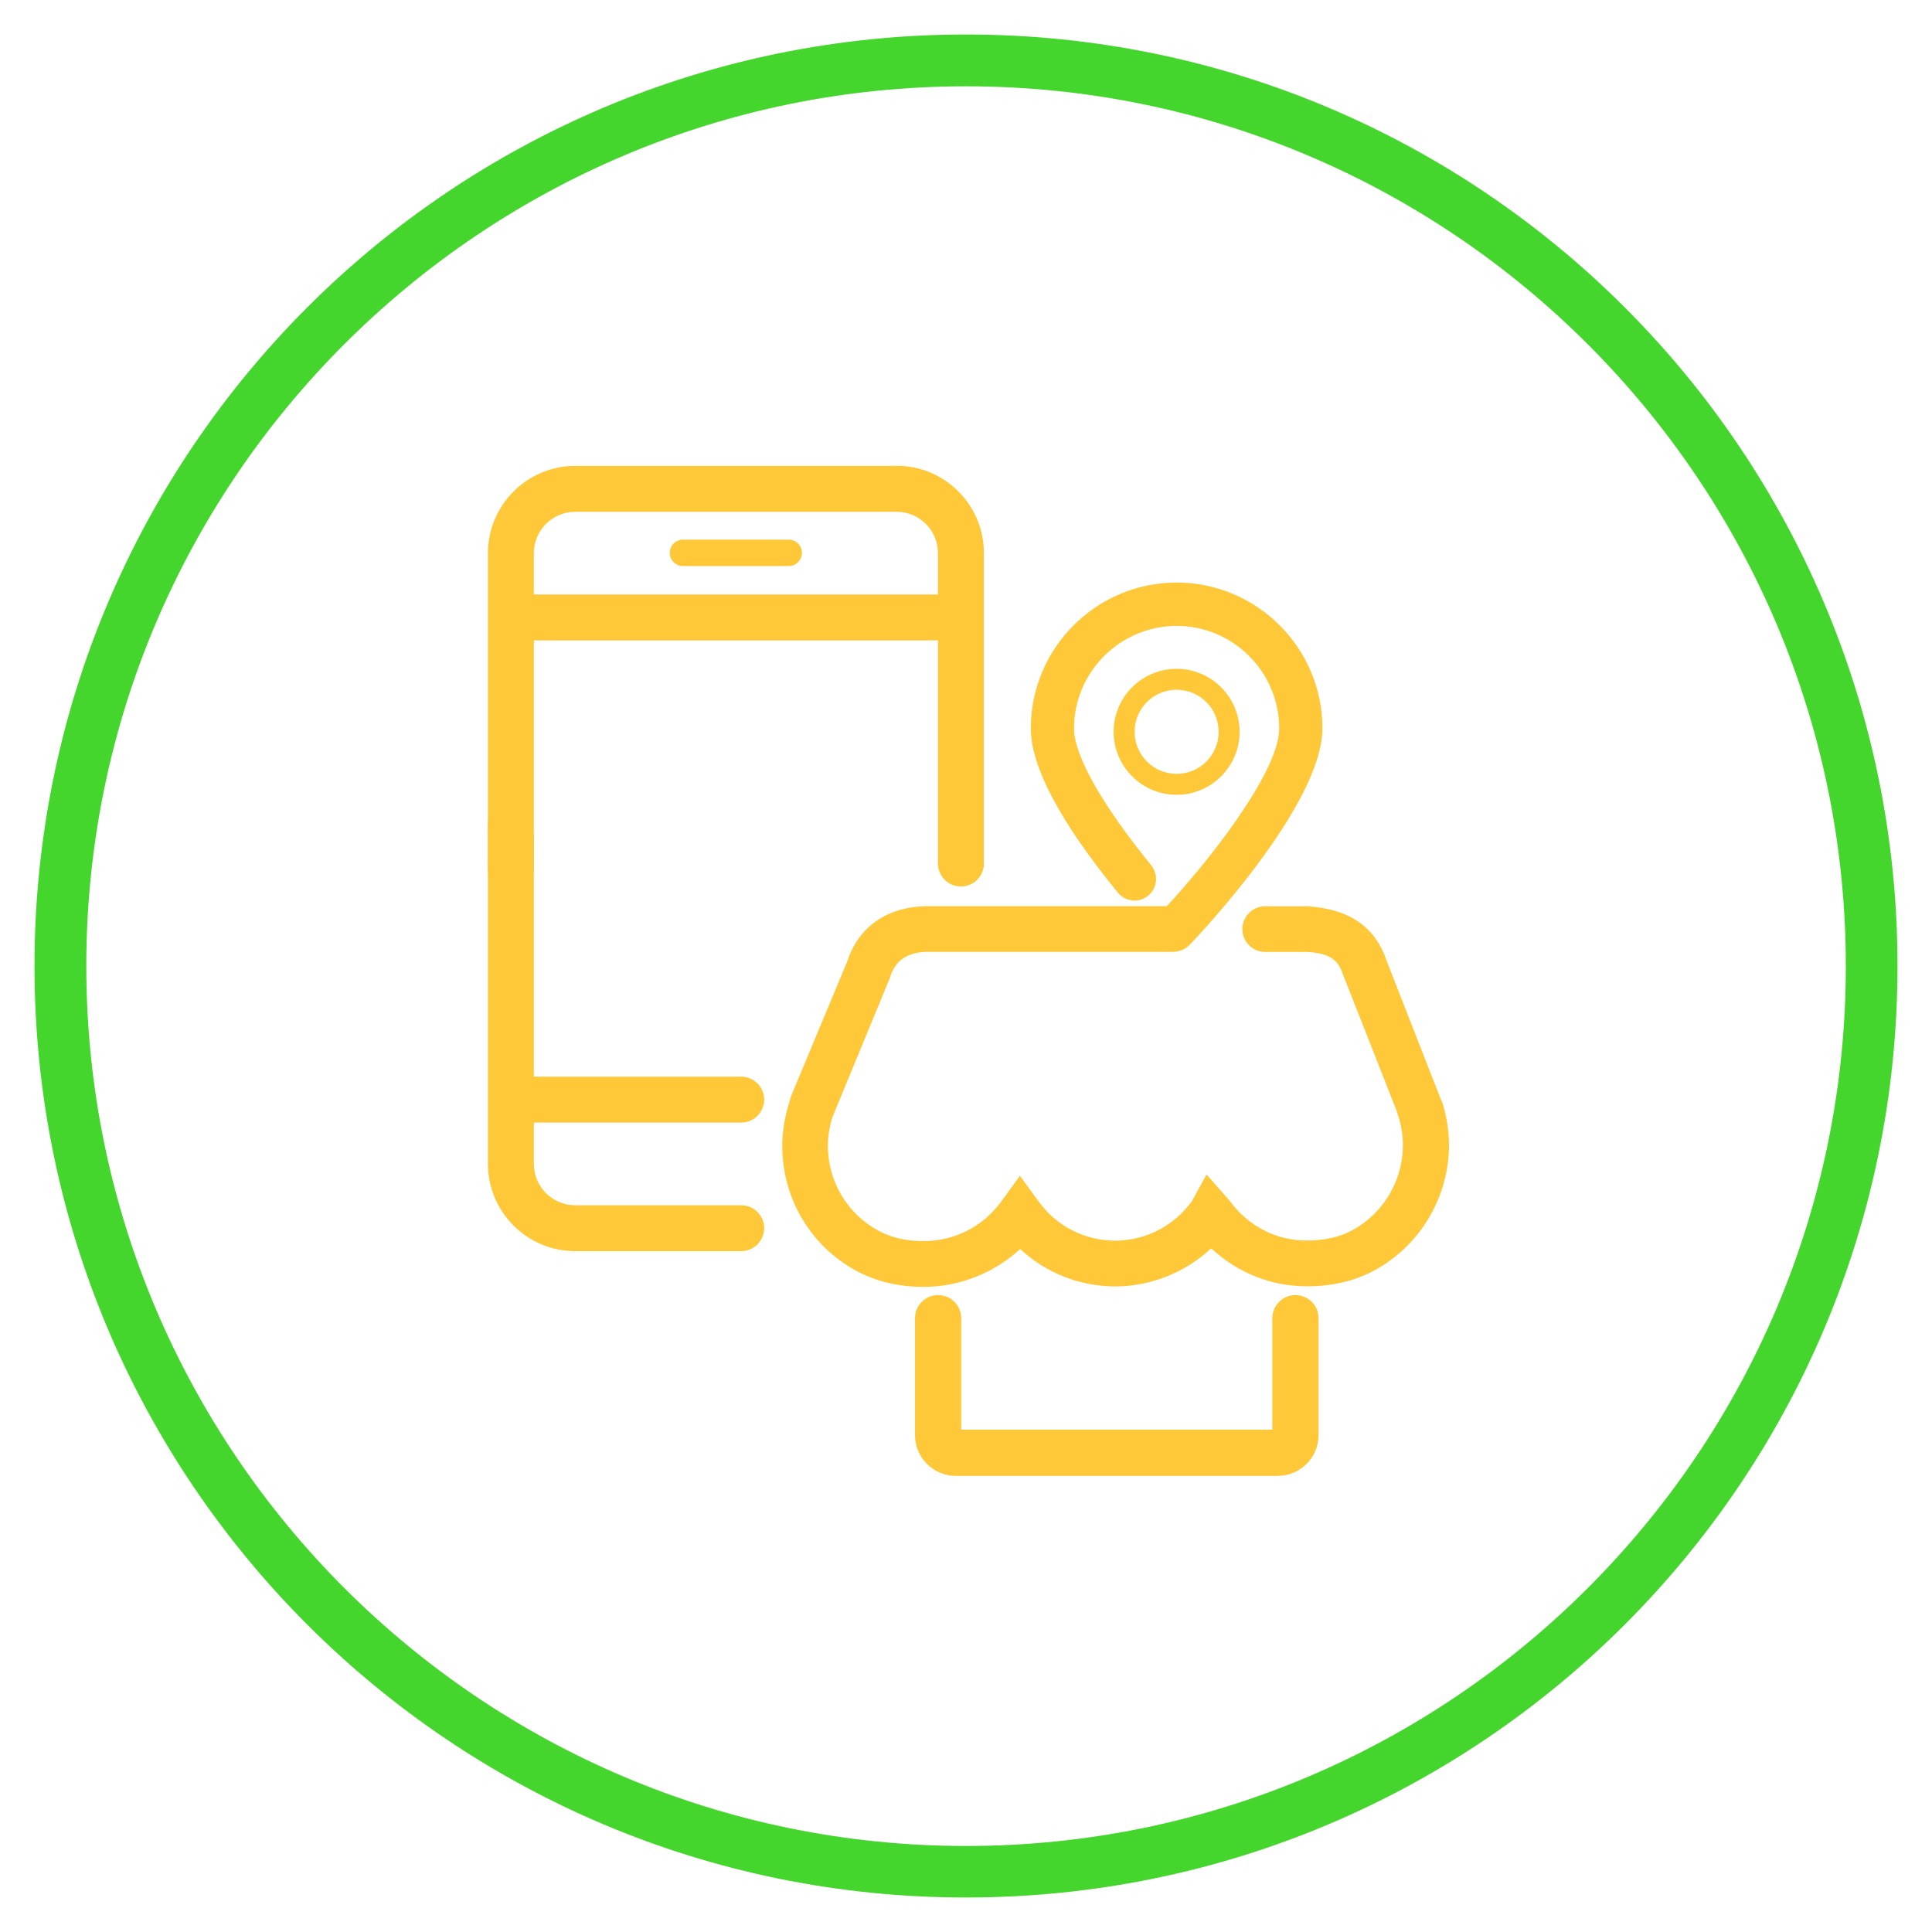
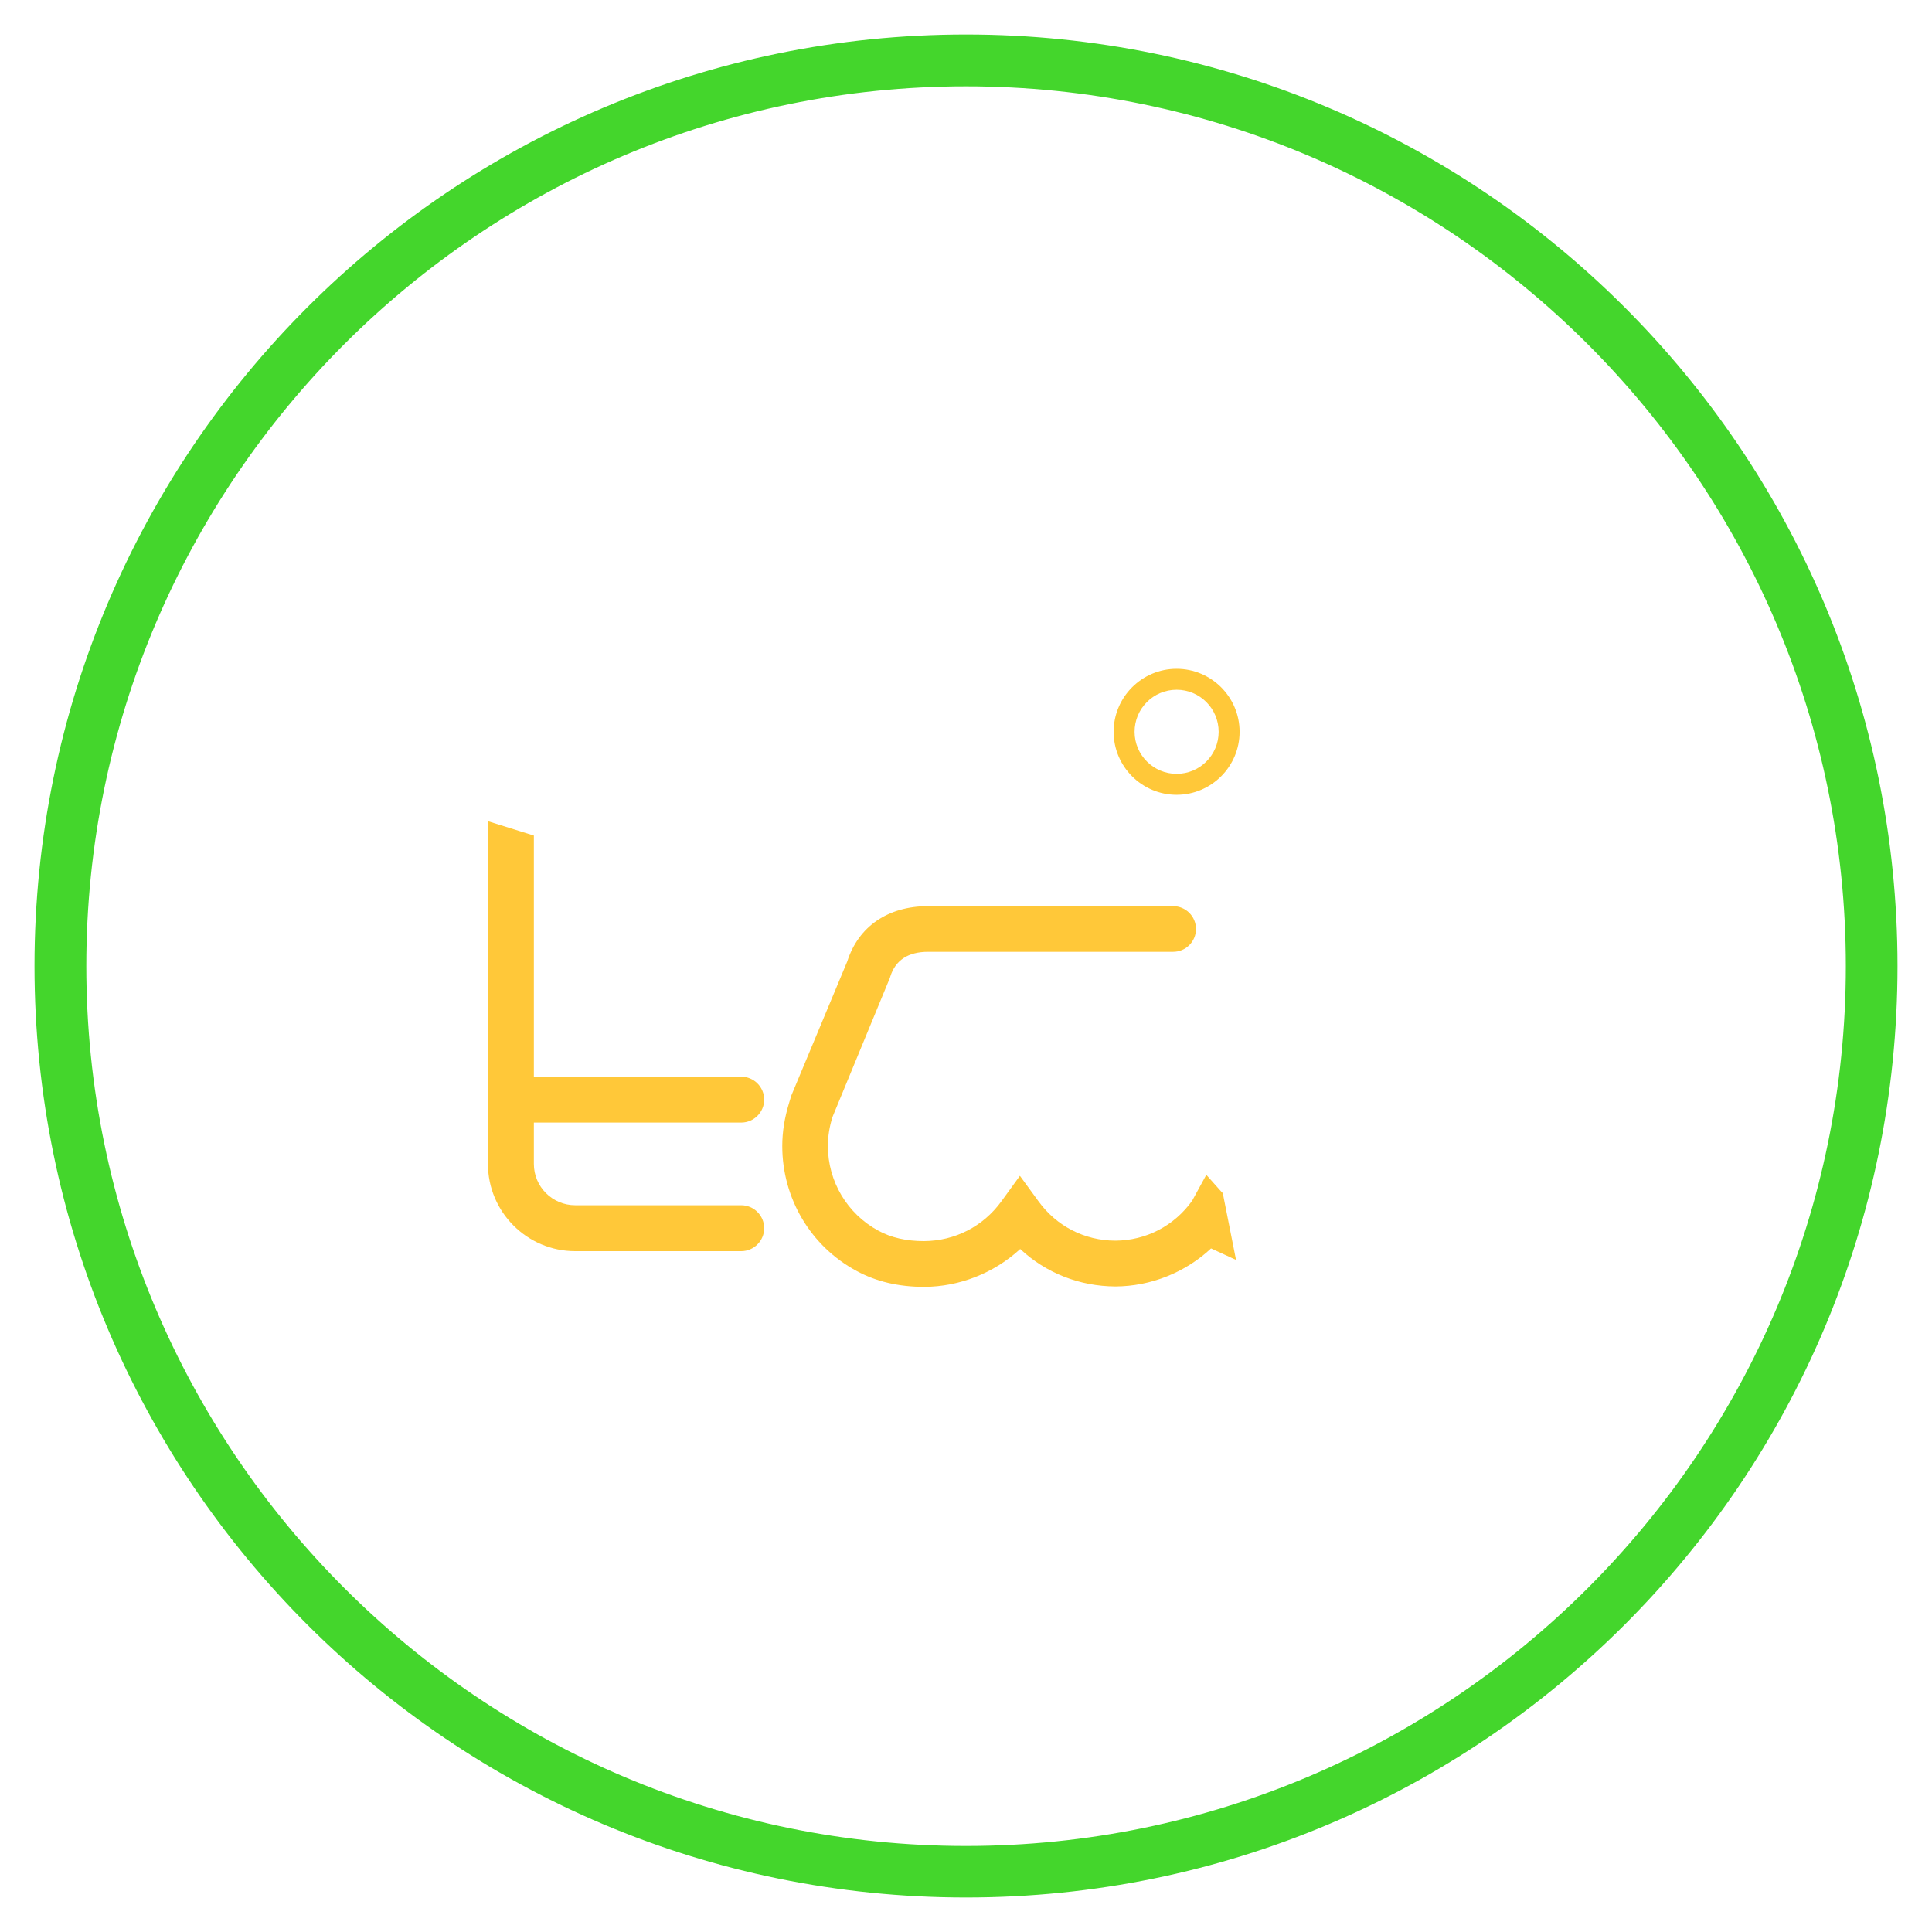
<svg xmlns="http://www.w3.org/2000/svg" width="70" height="70" viewBox="0 0 70 70" fill="none">
  <g id="Razer Icon">
    <path id="Vector" d="M35 3.127C52.574 3.127 66.878 17.426 66.878 35.005C66.878 52.585 52.58 66.883 35 66.883C17.421 66.883 3.127 52.58 3.127 35C3.127 17.421 17.426 3.127 35 3.127ZM35 1.25C16.36 1.25 1.25 16.36 1.25 35C1.25 53.64 16.36 68.75 35 68.75C53.64 68.75 68.75 53.64 68.75 35C68.75 16.36 53.64 1.25 35 1.25Z" fill="#44D62C" />
-     <path id="Vector_2" d="M46.936 46.923C46.474 46.923 46.099 47.297 46.099 47.76V51.8H34.827V47.76C34.827 47.297 34.452 46.923 33.989 46.923C33.527 46.923 33.152 47.297 33.152 47.76V51.998C33.152 52.814 33.813 53.474 34.629 53.474H46.297C47.108 53.474 47.773 52.814 47.773 51.998V47.76C47.773 47.297 47.399 46.923 46.936 46.923Z" fill="#FFC839" />
-     <path id="Vector_3" d="M52.225 39.883L50.239 34.808C49.828 33.586 48.902 32.941 47.395 32.837H45.84C45.382 32.837 45.013 33.207 45.013 33.664C45.013 34.122 45.387 34.491 45.84 34.491H47.395C48.304 34.553 48.512 34.865 48.679 35.359L50.597 40.231L50.649 40.398C50.769 40.756 50.831 41.131 50.831 41.51C50.821 42.774 50.135 43.938 49.038 44.552C48.564 44.817 47.998 44.947 47.348 44.947C46.23 44.947 45.231 44.432 44.54 43.491L43.718 42.56L43.531 44.776L43.568 44.911L43.635 44.983C44.623 46.029 45.944 46.606 47.353 46.606C48.289 46.606 49.131 46.403 49.854 45.997C51.471 45.093 52.485 43.377 52.5 41.515C52.5 40.954 52.412 40.403 52.235 39.877L52.225 39.883Z" fill="#FFC839" />
    <path id="Vector_4" d="M42.631 24.232C41.373 24.232 40.349 25.257 40.349 26.515C40.349 27.773 41.373 28.797 42.631 28.797C43.889 28.797 44.913 27.773 44.913 26.515C44.913 25.257 43.889 24.232 42.631 24.232ZM42.631 28.038C41.794 28.038 41.108 27.357 41.108 26.515C41.108 25.673 41.789 24.991 42.631 24.991C43.473 24.991 44.154 25.673 44.154 26.515C44.154 27.357 43.473 28.038 42.631 28.038Z" fill="#FFC839" />
-     <path id="Vector_5" d="M42.631 21.107C39.72 21.107 37.349 23.478 37.349 26.39C37.349 27.778 38.409 29.775 40.499 32.338C40.63 32.499 40.817 32.603 41.025 32.624C41.233 32.65 41.435 32.588 41.597 32.453C41.758 32.323 41.862 32.136 41.883 31.928C41.903 31.72 41.841 31.517 41.711 31.351C39.933 29.172 38.914 27.368 38.914 26.395C38.914 24.347 40.583 22.678 42.631 22.678C44.68 22.678 46.349 24.347 46.349 26.395C46.349 27.976 43.723 31.319 42.065 33.056C41.919 33.207 41.841 33.404 41.846 33.612C41.851 33.82 41.935 34.018 42.091 34.163C42.236 34.304 42.429 34.377 42.631 34.377C42.834 34.377 43.053 34.288 43.198 34.132C43.391 33.929 47.914 29.167 47.914 26.39C47.914 23.478 45.543 21.107 42.631 21.107Z" fill="#FFC839" />
-     <path id="Vector_6" d="M24.745 20.509C24.48 20.509 24.267 20.296 24.267 20.031C24.267 19.766 24.48 19.553 24.745 19.553H28.577C28.842 19.553 29.055 19.766 29.055 20.031C29.055 20.296 28.842 20.509 28.577 20.509H24.745Z" fill="#FFC839" />
    <path id="Vector_7" d="M44.285 43.215L43.707 42.566L43.193 43.507C42.537 44.422 41.518 44.947 40.406 44.952C39.293 44.947 38.279 44.427 37.624 43.522L36.953 42.602L36.282 43.527C35.622 44.437 34.598 44.962 33.475 44.968C32.84 44.968 32.284 44.843 31.821 44.588C30.698 43.98 29.996 42.805 29.996 41.52C29.996 41.172 30.053 40.819 30.163 40.47L32.242 35.432L32.258 35.38C32.445 34.787 32.908 34.486 33.626 34.486H42.506C42.964 34.486 43.333 34.116 43.333 33.659C43.333 33.201 42.959 32.832 42.506 32.832H33.626C32.175 32.832 31.104 33.565 30.698 34.834L28.675 39.685L28.618 39.867C28.598 39.935 28.587 39.966 28.587 39.971C28.426 40.501 28.343 41.006 28.343 41.526C28.343 43.418 29.372 45.155 31.036 46.049C31.743 46.434 32.565 46.626 33.485 46.626C34.769 46.621 36.022 46.122 36.964 45.254C37.9 46.127 39.116 46.605 40.416 46.611C41.695 46.605 42.943 46.106 43.879 45.233L44.784 45.649L44.3 43.21L44.285 43.215Z" fill="#FFC839" />
-     <path id="Vector_8" d="M32.487 16.88H20.84C19.098 16.88 17.679 18.3 17.679 20.041V31.59H19.343V23.203H33.984V31.288C33.984 31.746 34.359 32.12 34.816 32.12C35.274 32.12 35.648 31.746 35.648 31.288V20.036C35.648 18.294 34.229 16.875 32.487 16.875V16.88ZM33.984 21.539H19.343V20.041C19.343 19.215 20.013 18.544 20.84 18.544H32.487C33.314 18.544 33.984 19.215 33.984 20.041V21.539Z" fill="#FFC839" />
    <path id="Vector_9" d="M26.856 40.673C27.313 40.673 27.688 40.299 27.688 39.841C27.688 39.384 27.313 39.01 26.856 39.01H19.343V30.274L17.679 29.754V42.171C17.679 43.913 19.098 45.332 20.84 45.332H26.856C27.313 45.332 27.688 44.958 27.688 44.5C27.688 44.043 27.313 43.668 26.856 43.668H20.84C20.013 43.668 19.343 42.998 19.343 42.171V40.673H26.856Z" fill="#FFC839" />
  </g>
</svg>